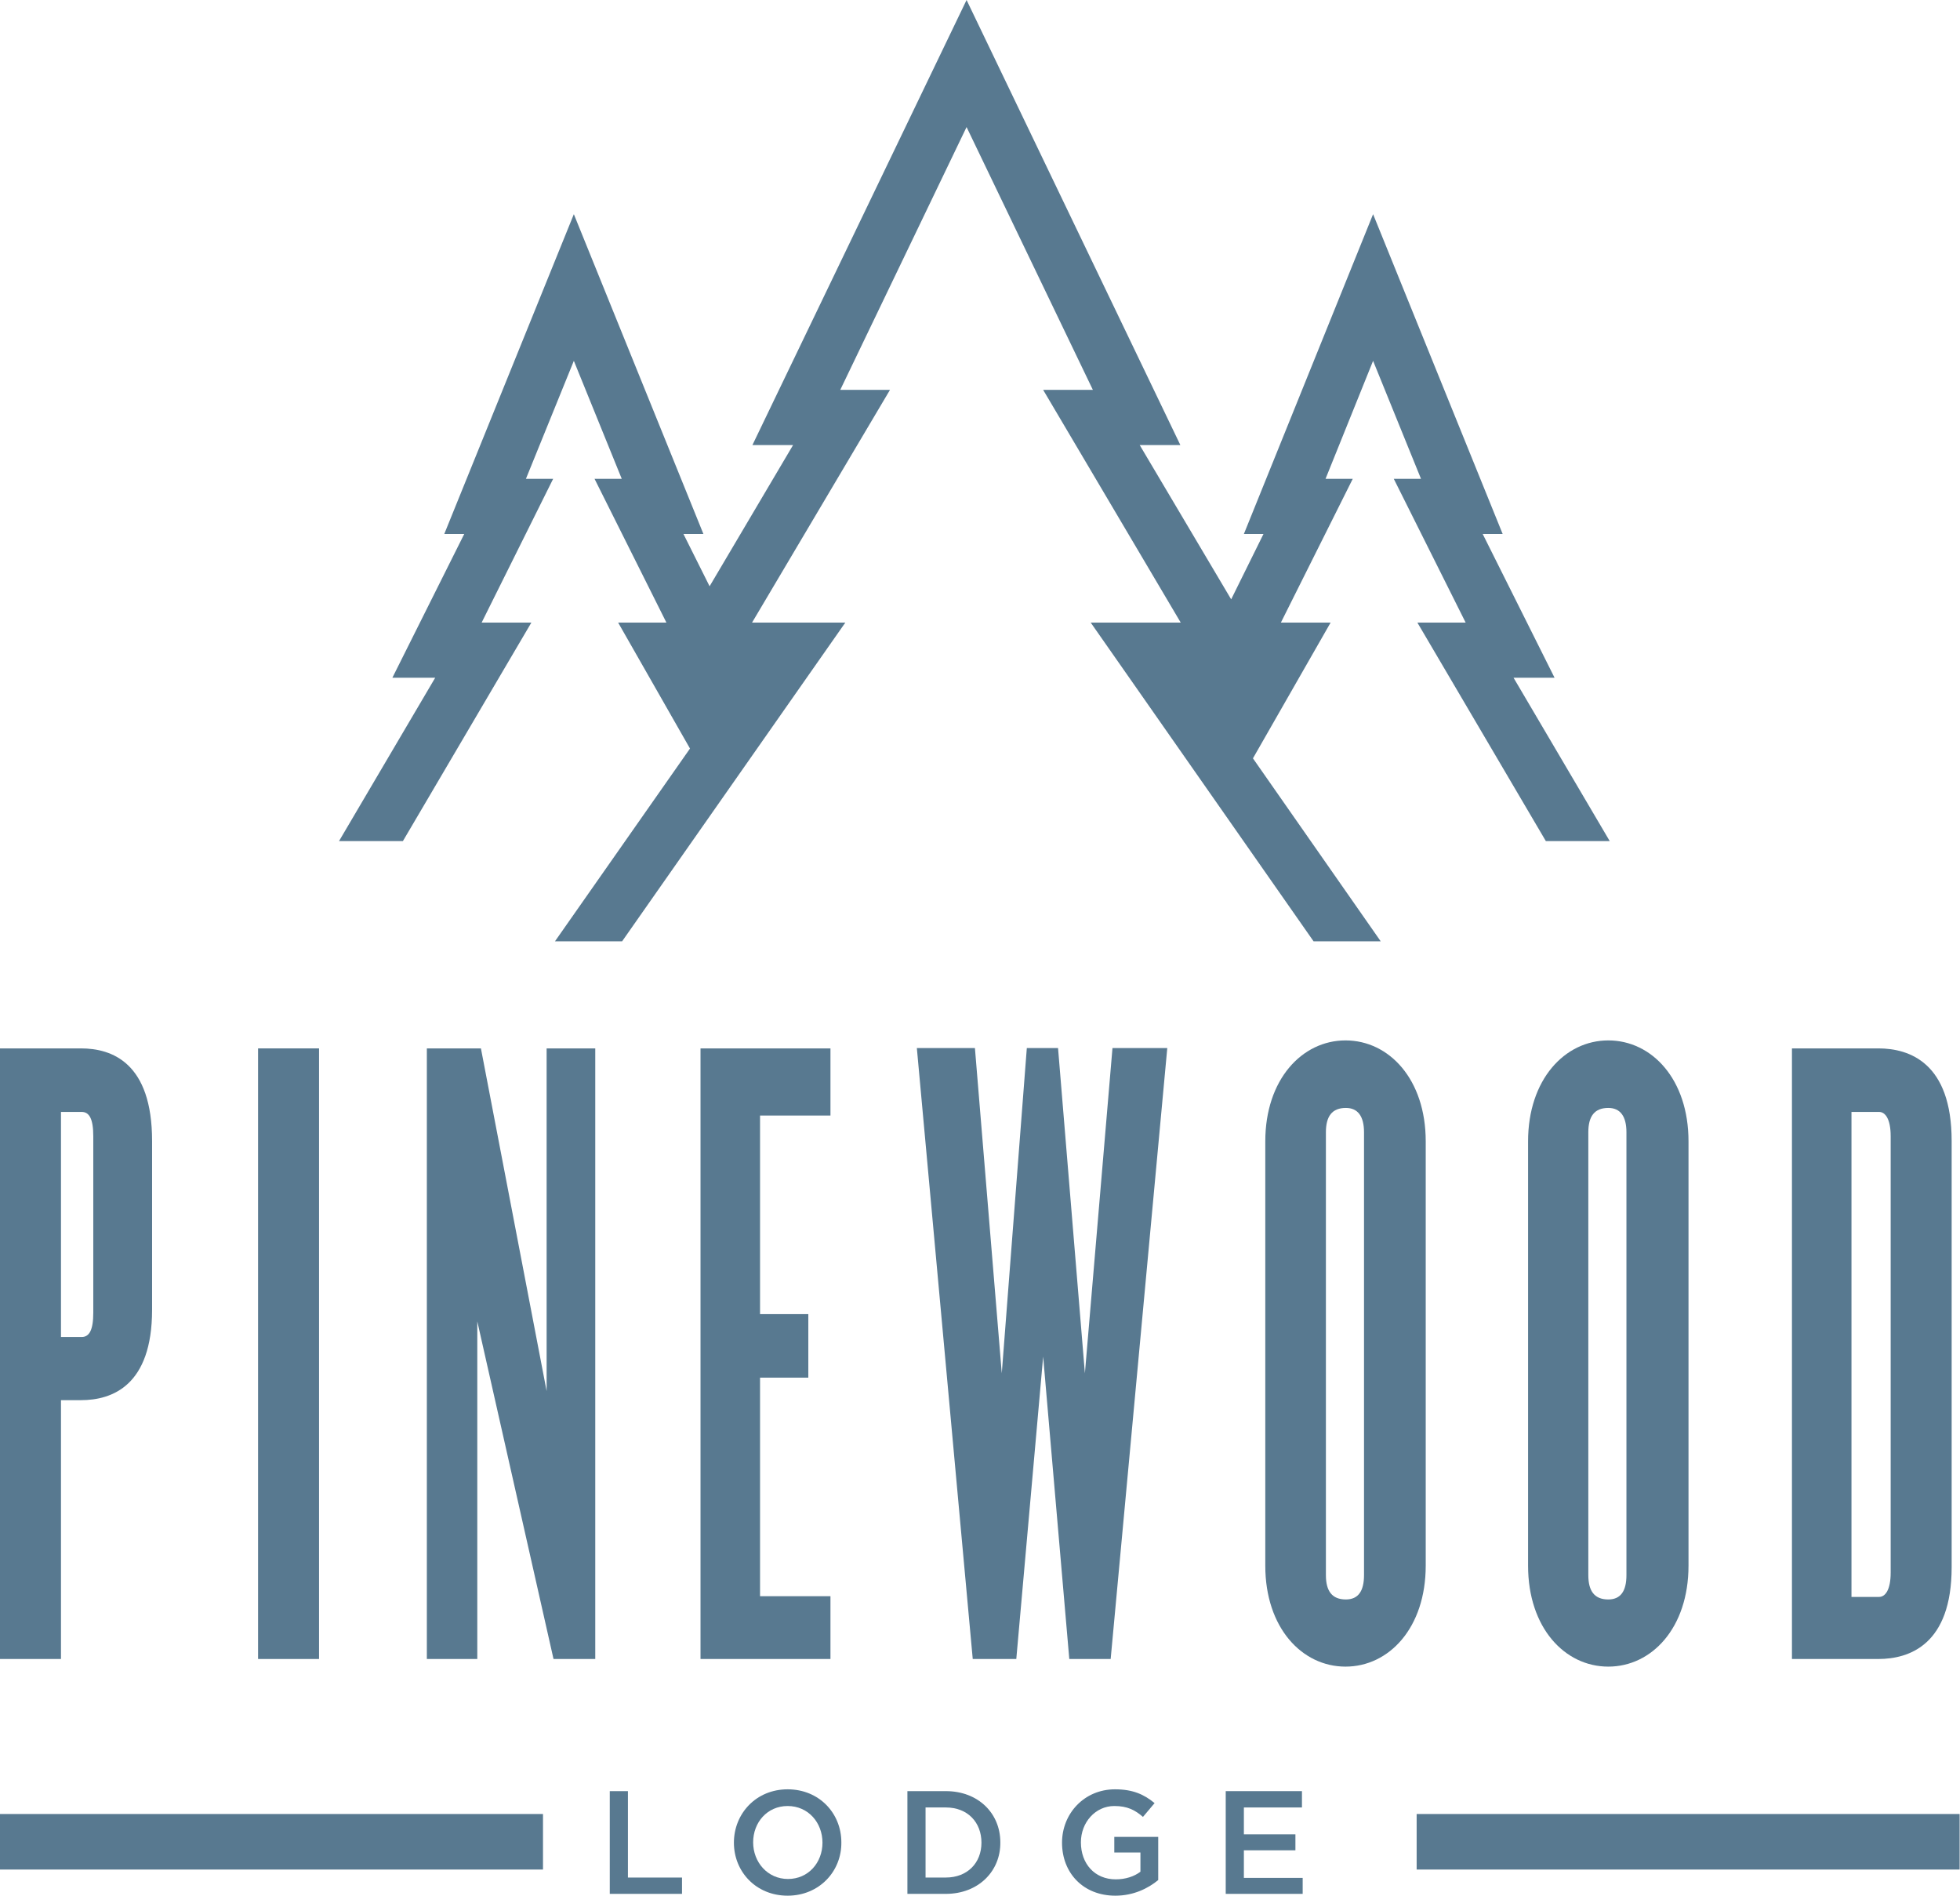
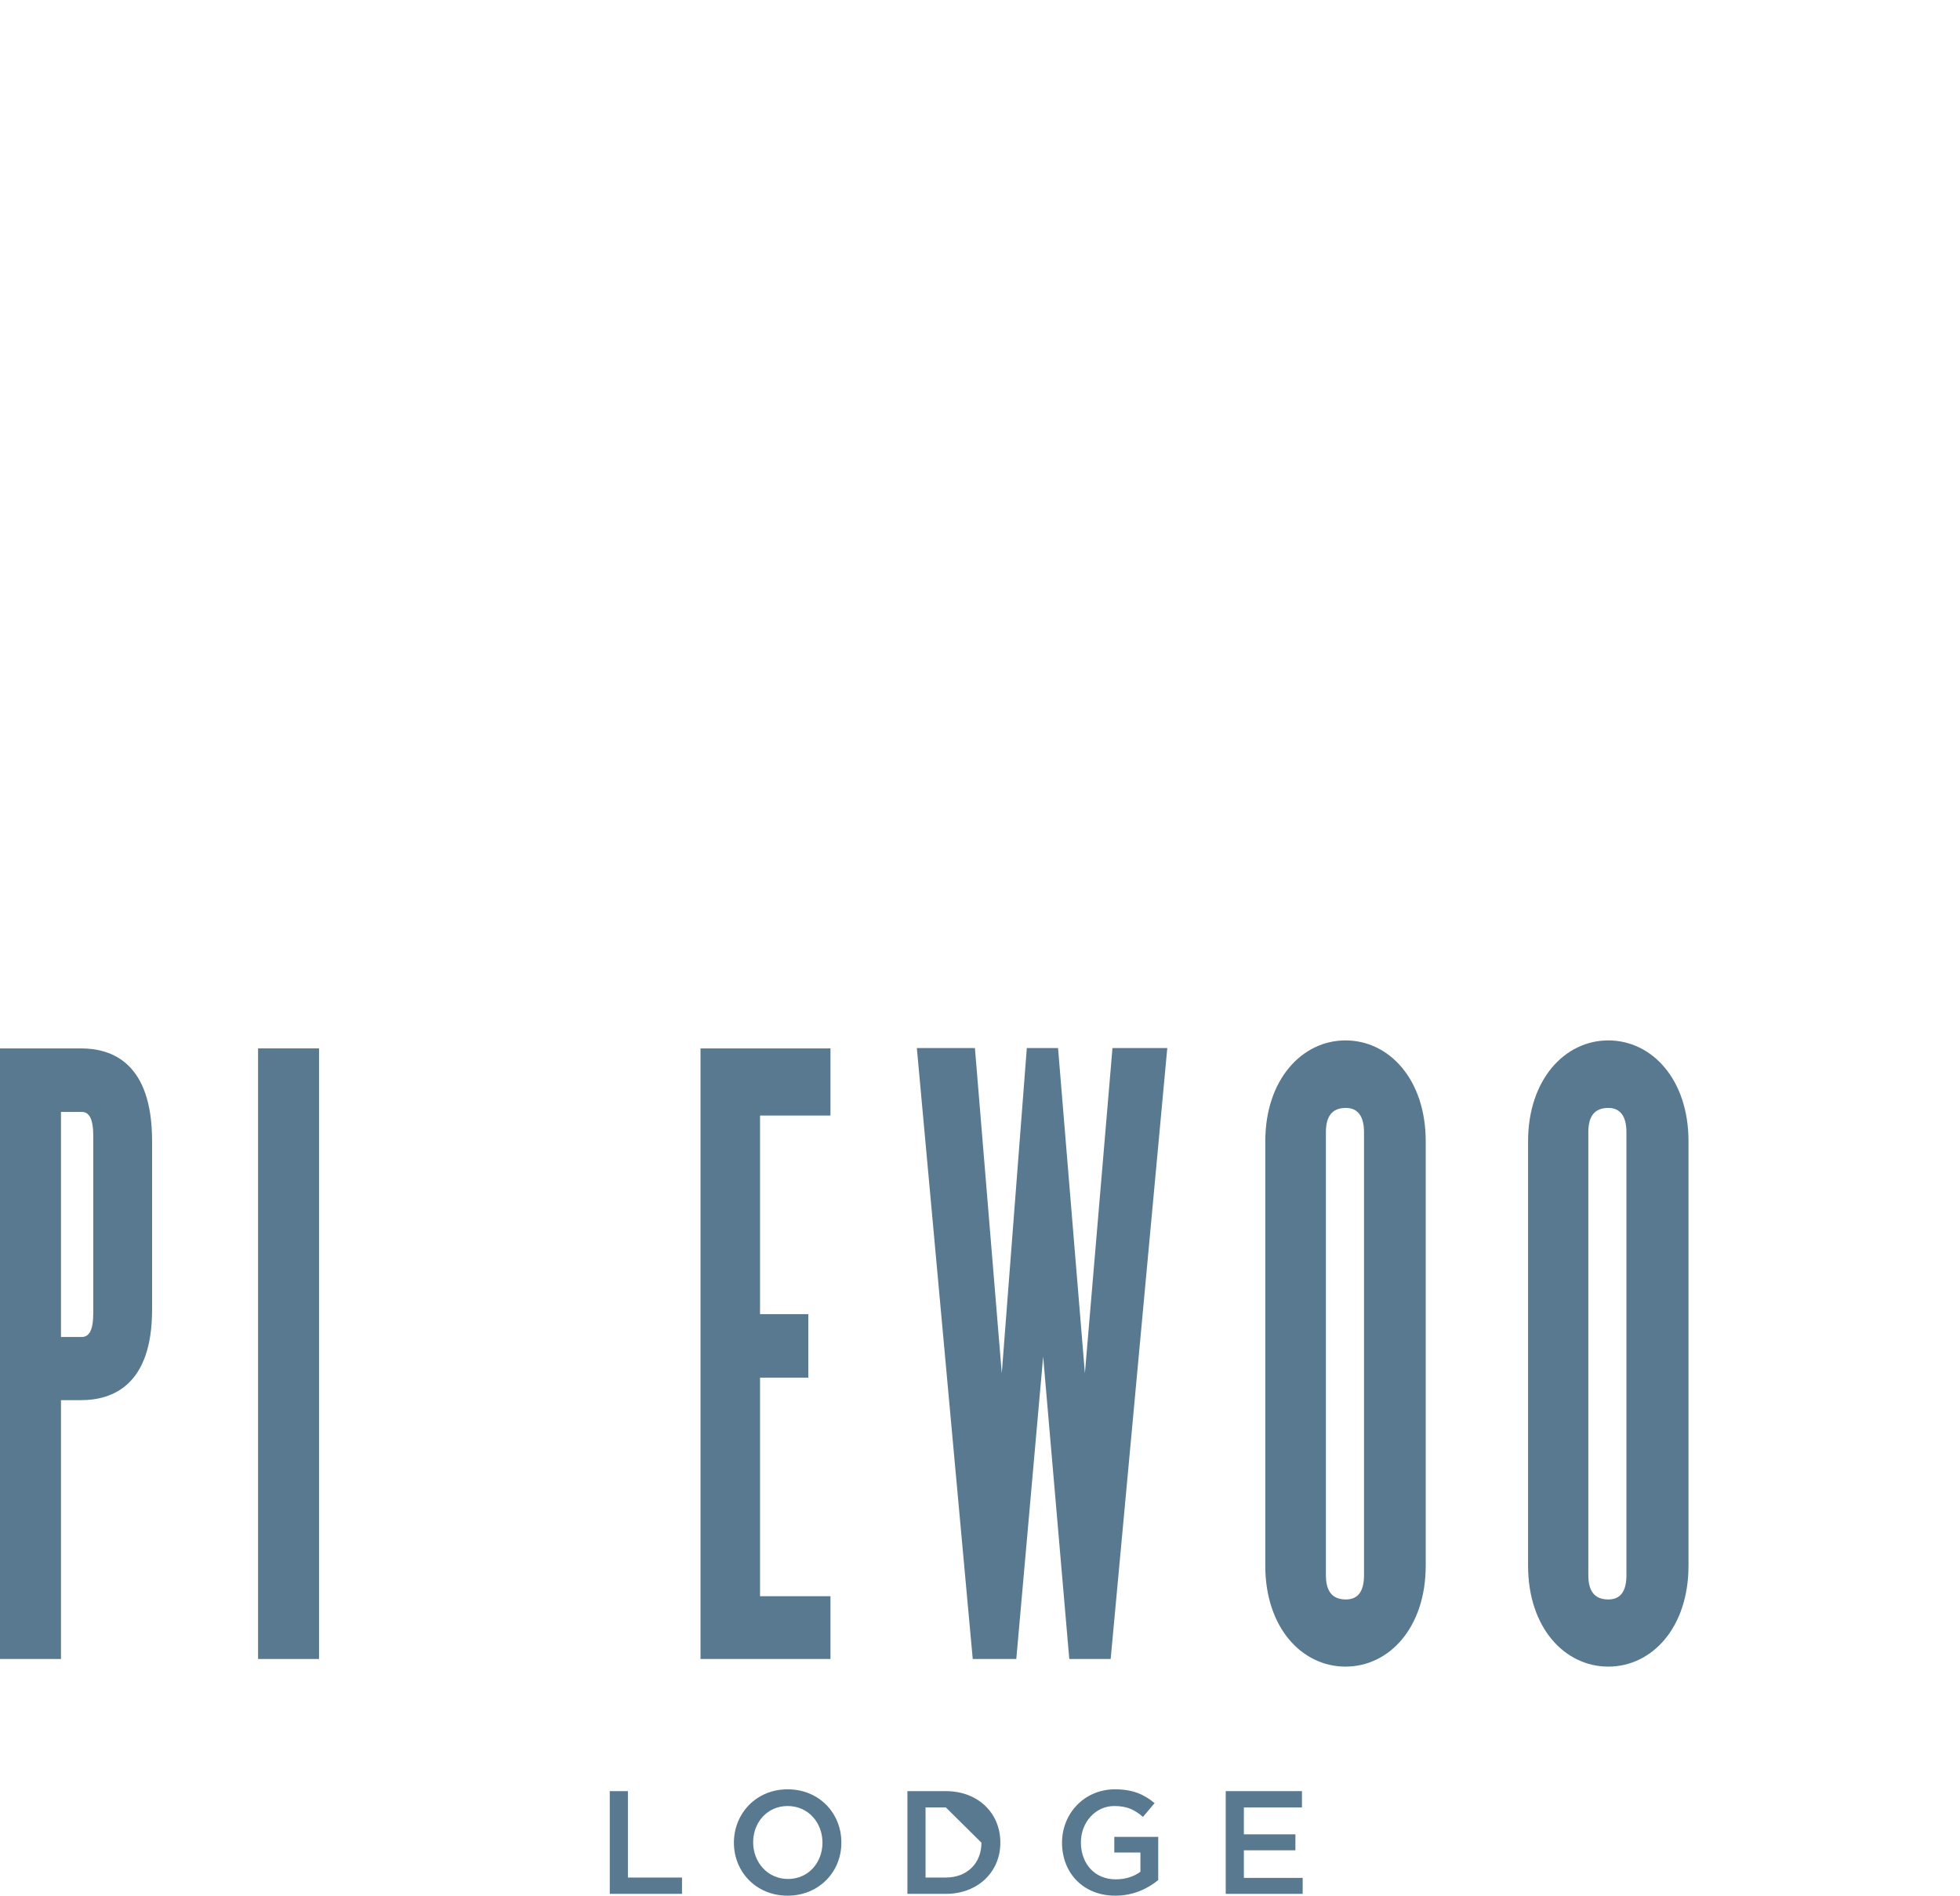
<svg xmlns="http://www.w3.org/2000/svg" version="1.1" id="Layer_1" x="0px" y="0px" viewBox="0 0 540 522.2" style="enable-background:new 0 0 540 522.2;" xml:space="preserve">
  <style type="text/css">
	.st0{fill:#587990;}
</style>
  <g>
    <g>
      <g>
        <g>
-           <rect y="499.7" class="st0" width="149.6" height="15.3" />
-         </g>
+           </g>
        <g>
-           <rect x="390.3" y="499.7" class="st0" width="149.6" height="15.3" />
-         </g>
+           </g>
      </g>
      <g>
        <g>
          <g>
            <g>
              <path class="st0" d="M22.3,385.7h-5.5V457H0V288.8h22.3c8.6,0,19.6,4,19.6,25.5v46.5C41.9,381.7,30.9,385.7,22.3,385.7z         M25.7,313c0-4.8-1.1-6.7-3.2-6.7h-5.7v62h5.7c2.1,0,3.2-1.9,3.2-6.7V313z" />
            </g>
          </g>
          <g>
            <g>
              <path class="st0" d="M71.1,457V288.8h16.8V457H71.1z" />
            </g>
          </g>
          <g>
            <g>
-               <path class="st0" d="M152.5,457l-21-93v93h-13.9V288.8h14.9l18.1,94.4v-94.4H164V457H152.5z" />
-             </g>
+               </g>
          </g>
          <g>
            <g>
              <path class="st0" d="M193,457V288.8h35.8v18.5h-19.4V362h13.3v17.5h-13.3v60.2h19.4V457H193z" />
            </g>
          </g>
          <g>
            <g>
              <path class="st0" d="M306,457h-11.4l-7.2-83.3L280,457h-12l-15.4-168.3h16l7.4,89.6l6.9-89.6h8.6l7.4,89.6l7.6-89.6h15.1        L306,457z" />
            </g>
          </g>
          <g>
            <g>
              <path class="st0" d="M370.7,459.1c-12,0-22.1-10.7-22.1-27.8V314.4c0-17,10.1-27.8,22.1-27.8s22.1,10.7,22.1,27.8v116.9        C392.8,448.4,382.7,459.1,370.7,459.1z M375.8,311.9c0-4.4-1.7-6.7-5-6.7c-3.8,0-5.5,2.3-5.5,6.7v122c0,4.4,1.7,6.7,5.5,6.7        c3.4,0,5-2.3,5-6.7V311.9z" />
            </g>
          </g>
          <g>
            <g>
              <path class="st0" d="M443.1,459.1c-12,0-22.1-10.7-22.1-27.8V314.4c0-17,10.1-27.8,22.1-27.8s22.1,10.7,22.1,27.8v116.9        C465.2,448.4,455.1,459.1,443.1,459.1z M448.1,311.9c0-4.4-1.7-6.7-5-6.7c-3.8,0-5.5,2.3-5.5,6.7v122c0,4.4,1.7,6.7,5.5,6.7        c3.4,0,5-2.3,5-6.7V311.9z" />
            </g>
          </g>
          <g>
            <g>
-               <path class="st0" d="M517.5,457h-23.8V288.8h23.8c8.6,0,20.2,4,20.2,25.5v117.4C537.7,453,526.1,457,517.5,457z M520.9,313        c0-4.8-1.5-6.7-3.2-6.7h-7.6v133.6h7.6c1.7,0,3.2-1.9,3.2-6.7V313z" />
-             </g>
+               </g>
          </g>
        </g>
        <g>
          <g>
            <g>
              <g>
                <path class="st0" d="M168,493.4h5v23.8h14.9v4.5H168V493.4z" />
              </g>
            </g>
            <g>
              <g>
                <path class="st0" d="M217,522.2c-8.7,0-14.8-6.6-14.8-14.6c0-8,6.1-14.7,14.8-14.7s14.8,6.6,14.8,14.6         C231.9,515.5,225.7,522.2,217,522.2z M217,497.5c-5.6,0-9.5,4.5-9.5,10s4,10.1,9.6,10.1s9.5-4.5,9.5-10         S222.7,497.5,217,497.5z" />
              </g>
            </g>
            <g>
              <g>
-                 <path class="st0" d="M260.6,521.7H250v-28.3h10.6c8.9,0,15,6.1,15,14.1C275.7,515.5,269.5,521.7,260.6,521.7z M260.6,497.9         H255v19.3h5.6c5.9,0,9.8-4,9.8-9.6S266.6,497.9,260.6,497.9z" />
+                 <path class="st0" d="M260.6,521.7H250v-28.3h10.6c8.9,0,15,6.1,15,14.1C275.7,515.5,269.5,521.7,260.6,521.7z M260.6,497.9         H255v19.3h5.6c5.9,0,9.8-4,9.8-9.6z" />
              </g>
            </g>
            <g>
              <g>
                <path class="st0" d="M307.3,522.2c-8.9,0-14.7-6.3-14.7-14.6c0-8,6.1-14.7,14.6-14.7c4.9,0,8,1.4,10.9,3.8l-3.2,3.8         c-2.2-1.9-4.3-3-7.9-3c-5.2,0-9.2,4.5-9.2,10c0,5.9,3.8,10.2,9.6,10.2c2.7,0,5.1-0.8,6.8-2.1v-5.3H307V506h12.1v11.9         C316.3,520.2,312.3,522.2,307.3,522.2z" />
              </g>
            </g>
            <g>
              <g>
                <path class="st0" d="M358.7,497.9h-16v7.4h14.2v4.4h-14.2v7.6h16.2v4.4h-21.2v-28.3h21V497.9z" />
              </g>
            </g>
          </g>
        </g>
      </g>
    </g>
-     <polygon class="st0" points="417,186.7 428.3,186.7 408.5,147.1 414,147.1 378.3,59 342.7,147.1 348.1,147.1 339.2,165.1    314,122.6 325.2,122.6 266.3,0 207.3,122.6 218.5,122.6 195.5,161.5 188.3,147.1 193.8,147.1 158.1,59 122.4,147.1 127.9,147.1    108.1,186.7 119.9,186.7 93.4,231.7 111,231.7 146.4,171.5 132.7,171.5 152.4,131.9 144.9,131.9 158.1,99.4 171.3,131.9    163.8,131.9 183.6,171.5 170.3,171.5 190.1,206.2 152.9,259.3 171.4,259.3 232.9,171.5 207.2,171.5 245.2,107.4 231.5,107.4    266.3,35 301.1,107.4 287.4,107.4 325.3,171.5 300.5,171.5 361.9,259.3 380.4,259.3 345.2,208.9 366.6,171.5 352.9,171.5    372.7,131.9 365.2,131.9 378.3,99.4 391.5,131.9 384,131.9 403.8,171.5 390.5,171.5 425.9,231.7 443.5,231.7  " />
  </g>
</svg>